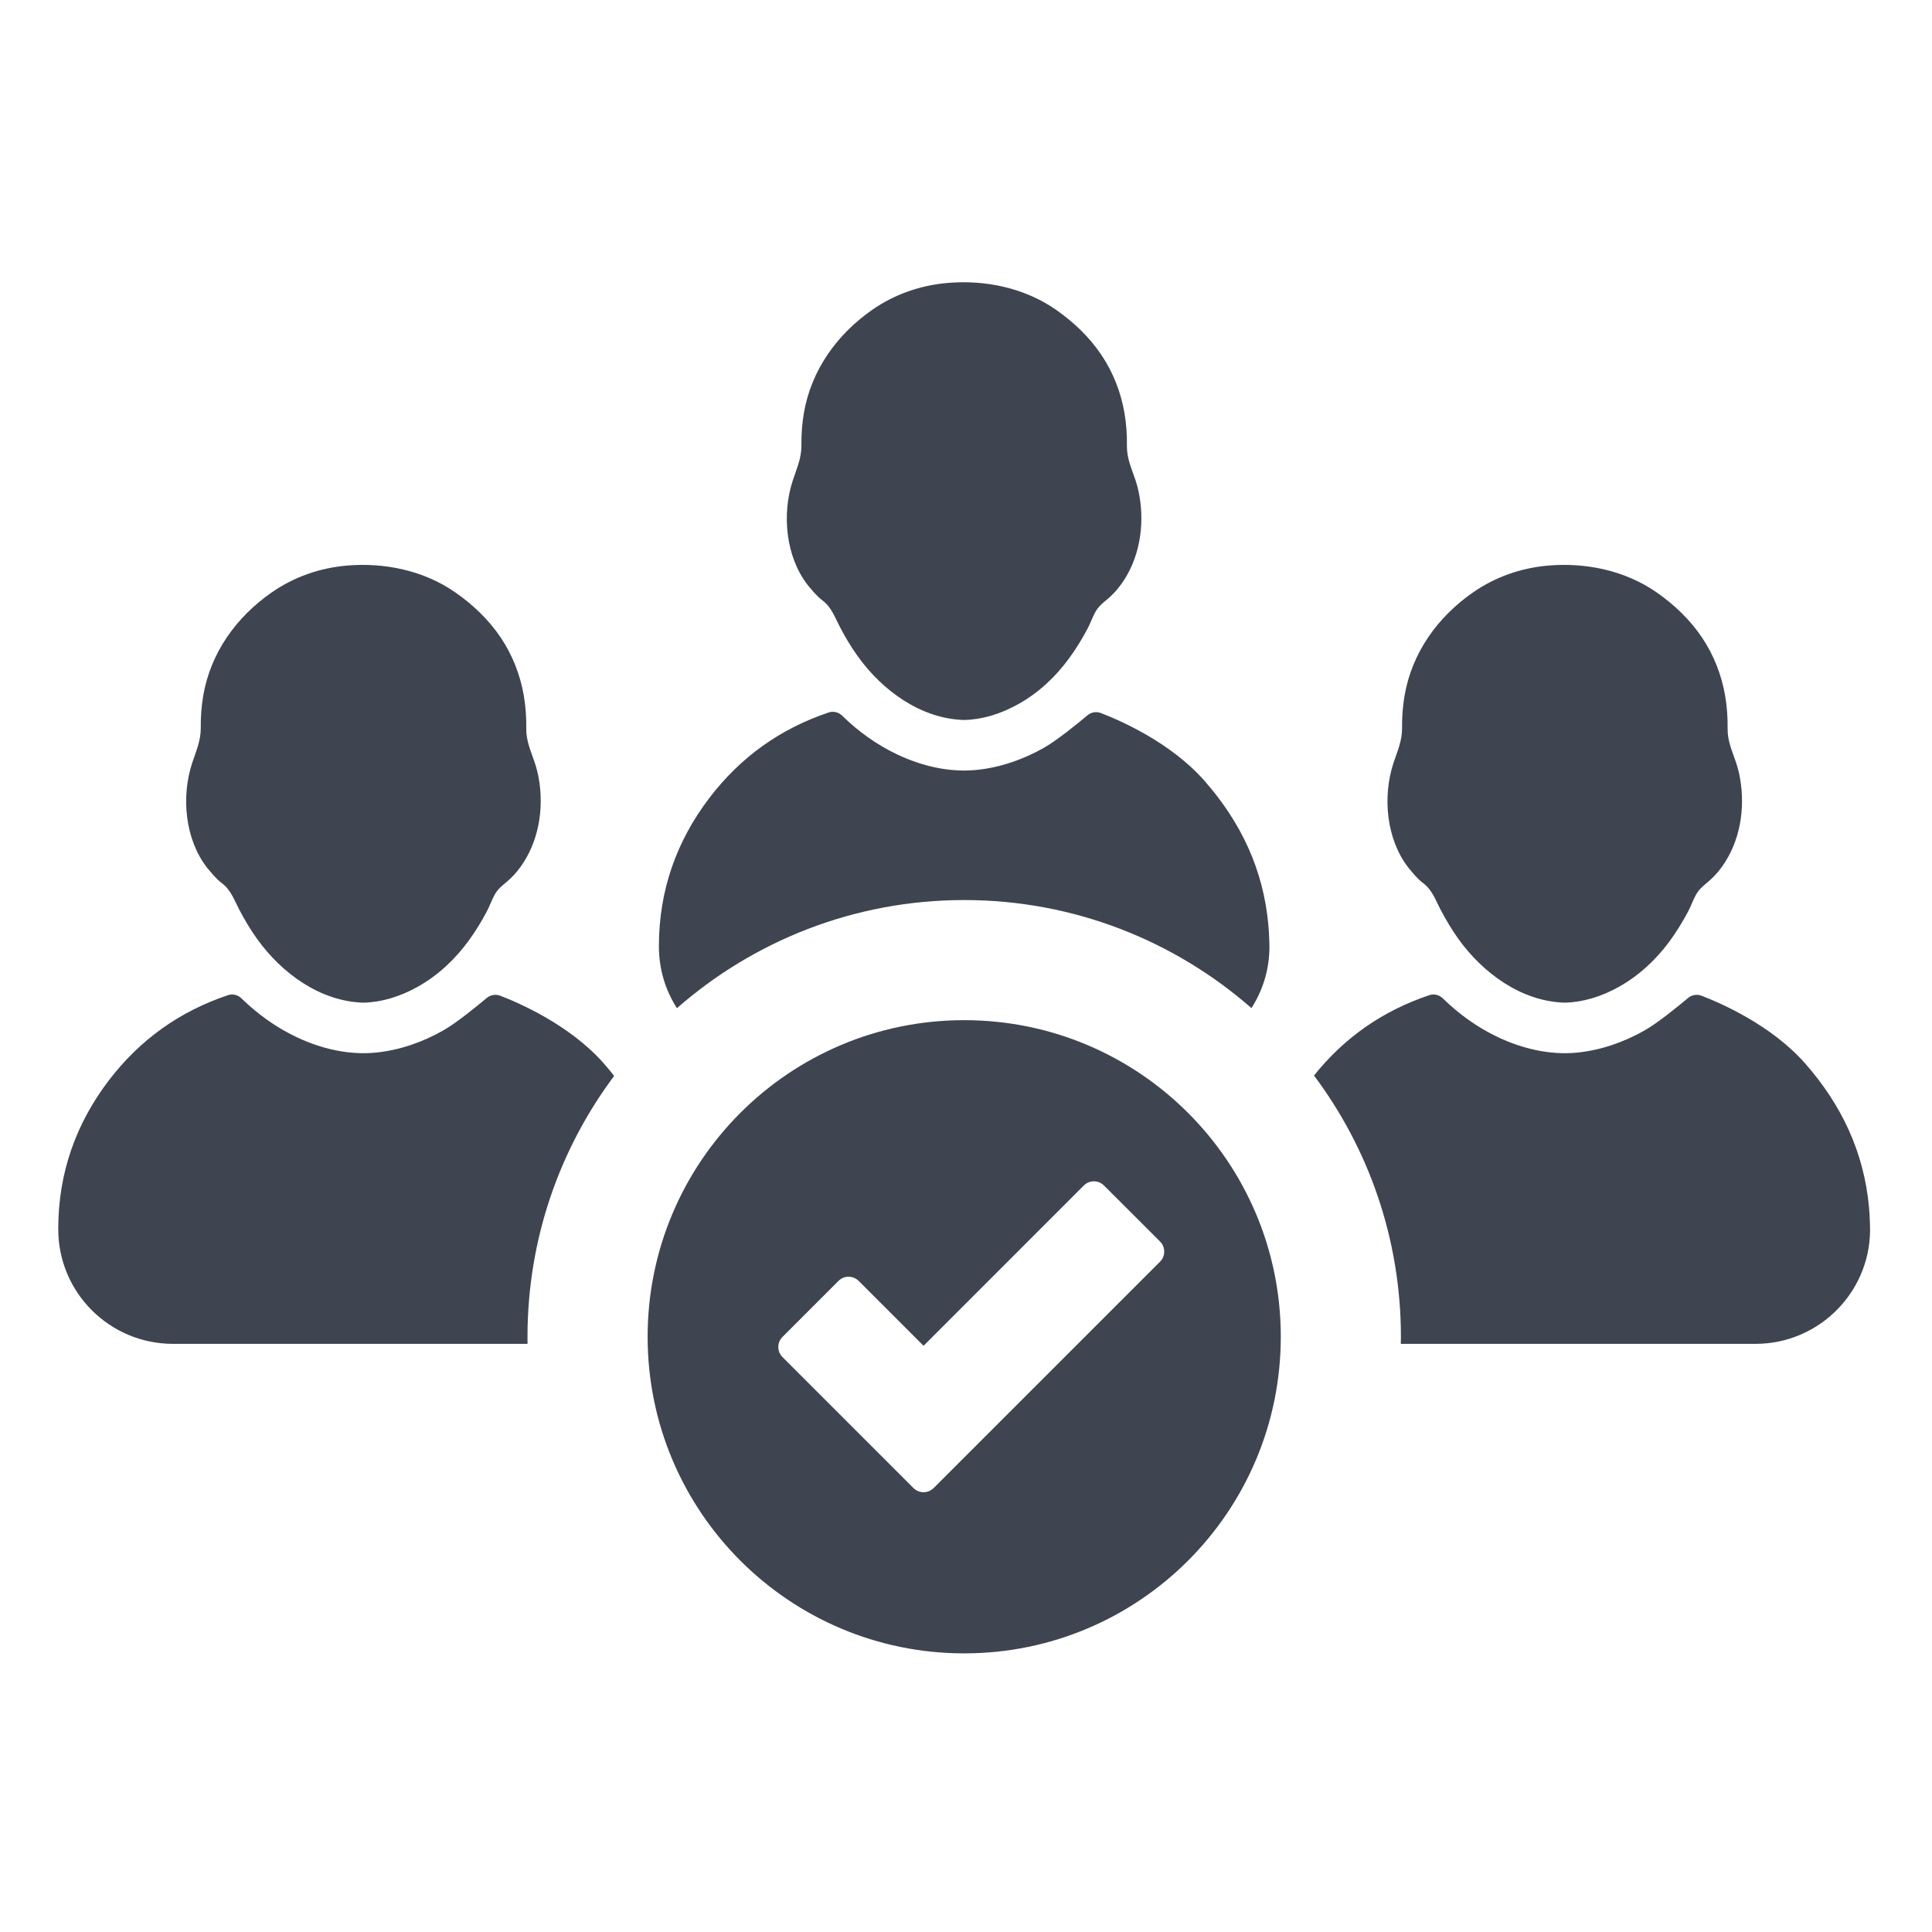
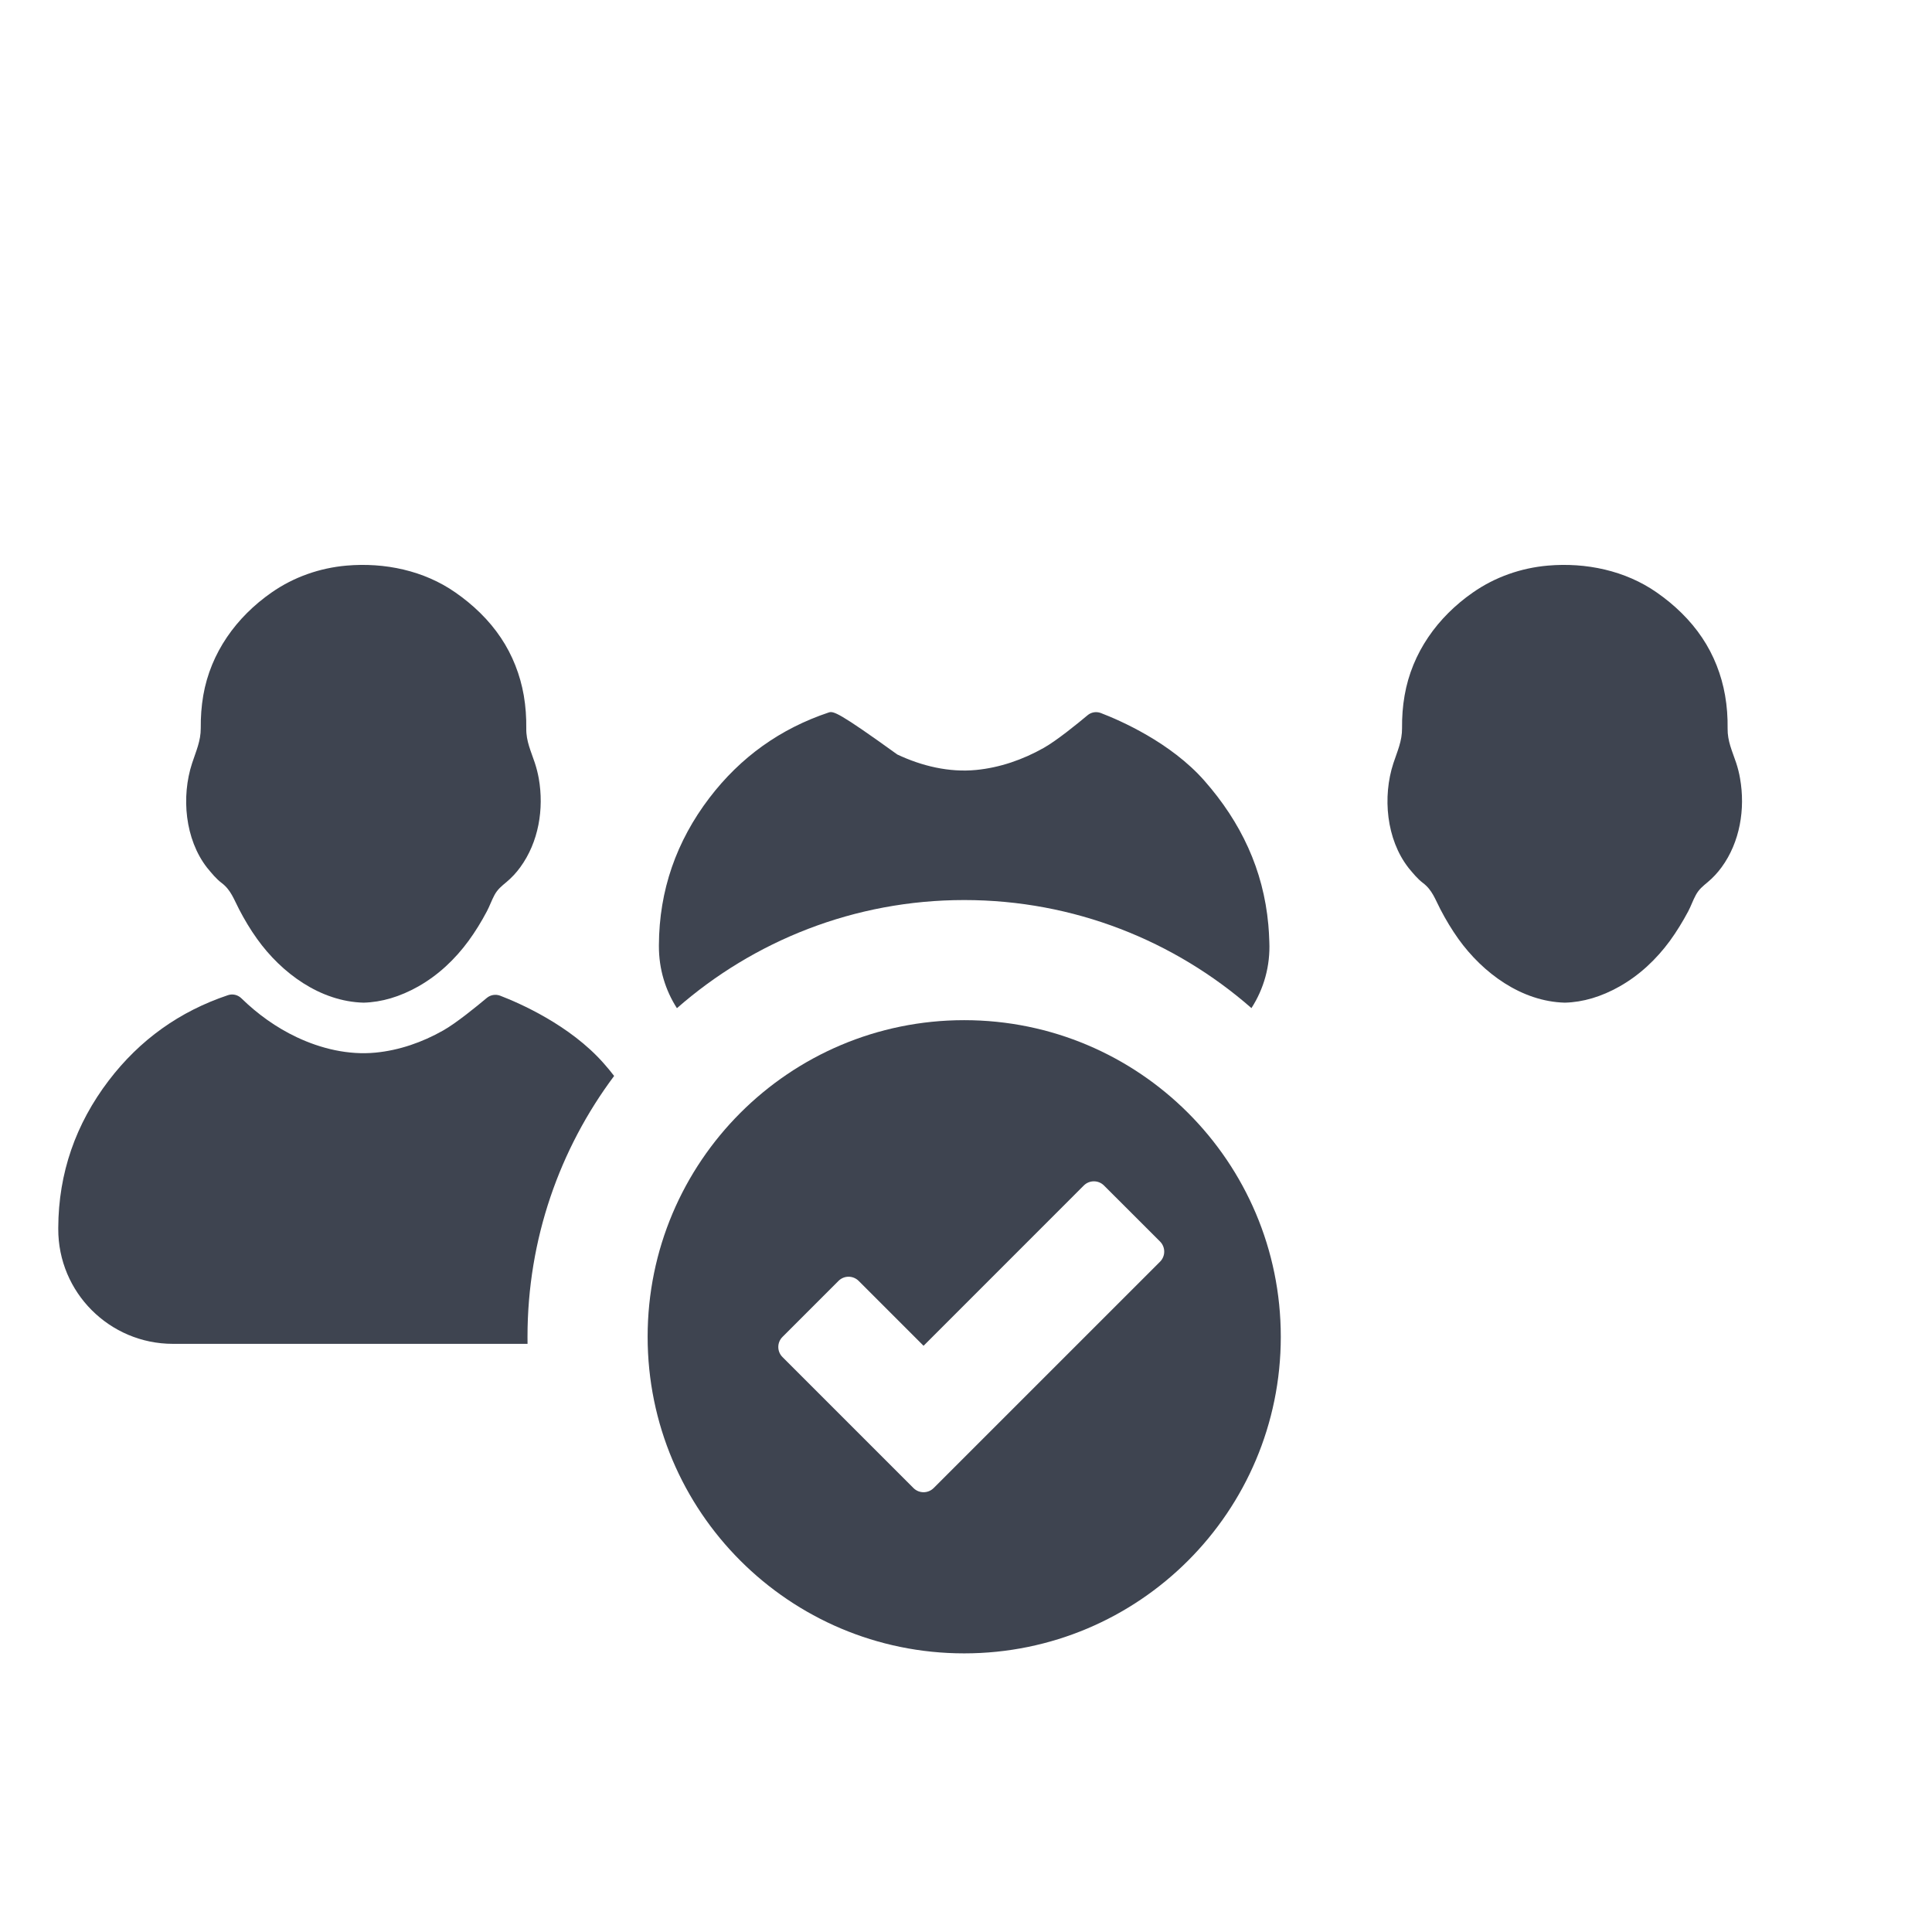
<svg xmlns="http://www.w3.org/2000/svg" width="1080" viewBox="0 0 810 810" height="1080" preserveAspectRatio="xMidYMid meet">
  <defs>
    <clipPath id="41cef02326">
      <path d="M 24.426 416 L 258 416 L 258 564 L 24.426 564 Z M 24.426 416 " clip-rule="nonzero" />
    </clipPath>
  </defs>
-   <path fill="#3e4450" d="M 404.238 377.348 C 450.312 377.348 492.465 394.457 524.672 422.648 C 529.832 414.656 532.625 405.023 532.168 394.773 C 532.09 392.105 531.93 389.711 531.754 387.691 C 529.656 364.547 520.258 344.727 504.969 327.34 C 490.824 311.234 469.461 301.977 461.508 298.93 C 459.609 298.219 457.492 298.574 455.949 299.883 C 451.773 303.383 443.051 310.484 437.57 313.57 C 428.867 318.477 419.234 321.84 409.242 322.809 C 397.91 323.918 386.414 321.148 376.188 316.32 C 367.621 312.266 359.828 306.668 353.082 300.059 C 351.559 298.574 349.402 298.043 347.426 298.715 C 327.207 305.48 310.512 317.367 297.418 334.52 C 283.57 352.699 276.348 373.273 276.25 396.219 L 276.25 396.695 C 276.23 406.27 278.98 415.191 283.805 422.688 C 316.012 394.457 358.168 377.348 404.238 377.348 " fill-opacity="1" fill-rule="nonzero" />
-   <path fill="#3e4450" d="M 338.781 245.441 C 340.621 247.656 342.422 249.91 344.754 251.672 C 348.652 254.621 349.898 258.578 352.094 262.77 C 354.328 267.062 356.801 271.238 359.629 275.152 C 369.859 289.457 386.078 301.383 404.238 301.859 C 411.895 301.66 419.551 299.367 427.164 295.074 C 435.535 290.367 442.598 283.699 448.254 275.965 C 451.121 272.066 453.652 267.895 455.93 263.621 C 457.137 261.367 457.945 258.934 459.172 256.695 C 460.48 254.305 462.121 252.996 464.18 251.297 C 466.355 249.496 468.273 247.398 469.953 245.105 C 477.668 234.543 479.945 220.637 477.707 207.875 C 477.312 205.66 476.777 203.465 476.066 201.328 C 474.426 196.402 472.406 192.227 472.465 186.945 C 472.547 182.297 472.211 177.609 471.418 173.039 C 469.914 164.414 466.691 156.164 461.824 148.887 C 456.801 141.387 450.172 135.059 442.773 129.895 C 429.559 120.676 413.043 117.234 397.117 118.641 C 385.84 119.629 374.98 123.406 365.684 129.895 C 350.887 140.203 340.164 155.137 337.039 173.098 C 336.27 177.59 335.953 182.18 335.992 186.75 C 336.051 192.148 333.992 196.48 332.352 201.527 C 327.762 215.551 329.383 233.375 338.602 245.223 C 338.66 245.305 338.723 245.363 338.781 245.441 " fill-opacity="1" fill-rule="nonzero" />
+   <path fill="#3e4450" d="M 404.238 377.348 C 450.312 377.348 492.465 394.457 524.672 422.648 C 529.832 414.656 532.625 405.023 532.168 394.773 C 532.09 392.105 531.93 389.711 531.754 387.691 C 529.656 364.547 520.258 344.727 504.969 327.34 C 490.824 311.234 469.461 301.977 461.508 298.93 C 459.609 298.219 457.492 298.574 455.949 299.883 C 451.773 303.383 443.051 310.484 437.57 313.57 C 428.867 318.477 419.234 321.84 409.242 322.809 C 397.91 323.918 386.414 321.148 376.188 316.32 C 351.559 298.574 349.402 298.043 347.426 298.715 C 327.207 305.48 310.512 317.367 297.418 334.52 C 283.57 352.699 276.348 373.273 276.25 396.219 L 276.25 396.695 C 276.23 406.27 278.98 415.191 283.805 422.688 C 316.012 394.457 358.168 377.348 404.238 377.348 " fill-opacity="1" fill-rule="nonzero" />
  <g clip-path="url(#41cef02326)">
    <path fill="#3e4450" d="M 253.145 445.852 C 238.98 429.73 217.617 420.492 209.684 417.445 C 207.785 416.734 205.648 417.09 204.105 418.375 C 199.93 421.875 191.227 428.996 185.746 432.062 C 177.043 436.988 167.41 440.352 157.418 441.32 C 146.086 442.41 134.57 439.66 124.363 434.832 C 115.797 430.777 108.004 425.18 101.238 418.574 C 99.734 417.09 97.578 416.555 95.582 417.227 C 75.383 423.992 58.668 435.863 45.574 453.031 C 31.746 471.211 24.523 491.766 24.426 514.73 L 24.426 515.207 C 24.328 541.812 45.91 563.414 72.516 563.414 L 221.176 563.414 C 221.156 562.426 221.156 561.418 221.156 560.449 C 221.156 519.48 234.668 481.617 257.477 451.094 C 256.113 449.312 254.668 447.574 253.145 445.852 " fill-opacity="1" fill-rule="nonzero" />
  </g>
  <path fill="#3e4450" d="M 86.957 363.953 C 88.797 366.172 90.598 368.426 92.93 370.188 C 96.828 373.133 98.074 377.09 100.27 381.285 C 102.504 385.578 104.977 389.73 107.809 393.668 C 118.035 407.969 134.254 419.898 152.414 420.371 C 160.051 420.176 167.707 417.879 175.344 413.586 C 183.711 408.859 190.754 402.215 196.43 394.477 C 199.297 390.562 201.832 386.406 204.105 382.113 C 205.293 379.879 206.121 377.445 207.328 375.211 C 208.637 372.816 210.297 371.512 212.336 369.809 C 214.512 367.988 216.449 365.914 218.109 363.617 C 225.844 353.035 228.121 339.148 225.887 326.391 C 225.488 324.172 224.934 321.977 224.223 319.82 C 222.602 314.914 220.562 310.742 220.645 305.441 C 220.703 300.793 220.387 296.121 219.594 291.531 C 218.09 282.93 214.867 274.66 210 267.398 C 204.977 259.883 198.348 253.551 190.949 248.41 C 177.734 239.172 161.219 235.75 145.293 237.133 C 134.02 238.121 123.156 241.922 113.859 248.41 C 99.062 258.715 88.32 273.648 85.215 291.594 C 84.445 296.102 84.129 300.672 84.168 305.242 C 84.207 310.664 82.168 314.977 80.527 320.02 C 75.938 334.062 77.559 351.867 86.777 363.738 C 86.84 363.816 86.898 363.875 86.957 363.953 " fill-opacity="1" fill-rule="nonzero" />
-   <path fill="#3e4450" d="M 783.598 506.207 C 781.48 483.062 772.102 463.238 756.812 445.852 C 742.648 429.73 721.285 420.492 713.332 417.445 C 711.453 416.734 709.316 417.09 707.773 418.375 C 703.598 421.875 694.895 428.996 689.395 432.062 C 680.691 436.988 671.059 440.352 661.086 441.32 C 649.73 442.41 638.238 439.66 628.012 434.832 C 619.445 430.777 611.672 425.18 604.906 418.574 C 603.402 417.09 601.227 416.555 599.25 417.227 C 579.883 423.715 563.719 434.895 550.902 450.914 C 573.77 481.461 587.34 519.422 587.34 560.449 C 587.34 561.418 587.34 562.426 587.301 563.414 L 735.98 563.414 C 763.32 563.414 785.219 540.605 783.992 513.289 C 783.914 510.617 783.773 508.223 783.598 506.207 " fill-opacity="1" fill-rule="nonzero" />
  <path fill="#3e4450" d="M 590.605 363.953 C 592.465 366.172 594.262 368.426 596.578 370.188 C 600.496 373.133 601.723 377.09 603.918 381.285 C 606.152 385.578 608.645 389.73 611.453 393.668 C 621.699 407.969 637.902 419.898 656.062 420.371 C 663.719 420.176 671.375 417.879 678.988 413.586 C 687.355 408.859 694.418 402.215 700.098 394.477 C 702.945 390.562 705.477 386.406 707.773 382.113 C 708.961 379.879 709.77 377.445 710.996 375.211 C 712.301 372.816 713.965 371.512 716 369.809 C 718.176 367.988 720.098 365.914 721.777 363.617 C 729.512 353.035 731.77 339.148 729.531 326.391 C 729.156 324.172 728.602 321.977 727.891 319.82 C 726.25 314.914 724.23 310.742 724.309 305.441 C 724.371 300.793 724.055 296.121 723.242 291.531 C 721.738 282.93 718.516 274.66 713.648 267.398 C 708.621 259.883 701.996 253.551 694.617 248.41 C 681.402 239.172 664.867 235.75 648.941 237.133 C 637.664 238.121 626.805 241.922 617.508 248.41 C 602.711 258.715 591.988 273.648 588.883 291.594 C 588.09 296.102 587.773 300.672 587.816 305.242 C 587.875 310.664 585.836 314.977 584.176 320.02 C 579.586 334.062 581.227 351.867 590.445 363.738 C 590.484 363.816 590.543 363.875 590.605 363.953 " fill-opacity="1" fill-rule="nonzero" />
  <path fill="#3e4450" d="M 486.352 528.977 L 391.441 623.871 C 389.105 626.203 385.309 626.203 382.973 623.871 L 328.059 568.953 C 325.723 566.621 325.723 562.844 328.059 560.508 L 351.539 537.027 C 353.875 534.691 357.652 534.691 360.008 537.027 L 387.207 564.227 L 454.387 497.027 C 456.719 494.691 460.52 494.691 462.852 497.027 L 486.352 520.508 C 488.688 522.863 488.688 526.641 486.352 528.977 Z M 404.238 427.711 C 330.945 427.711 271.523 487.137 271.523 560.449 C 271.523 633.762 330.945 693.184 404.238 693.184 C 477.551 693.184 536.977 633.762 536.977 560.449 C 536.977 487.137 477.551 427.711 404.238 427.711 " fill-opacity="1" fill-rule="nonzero" />
</svg>